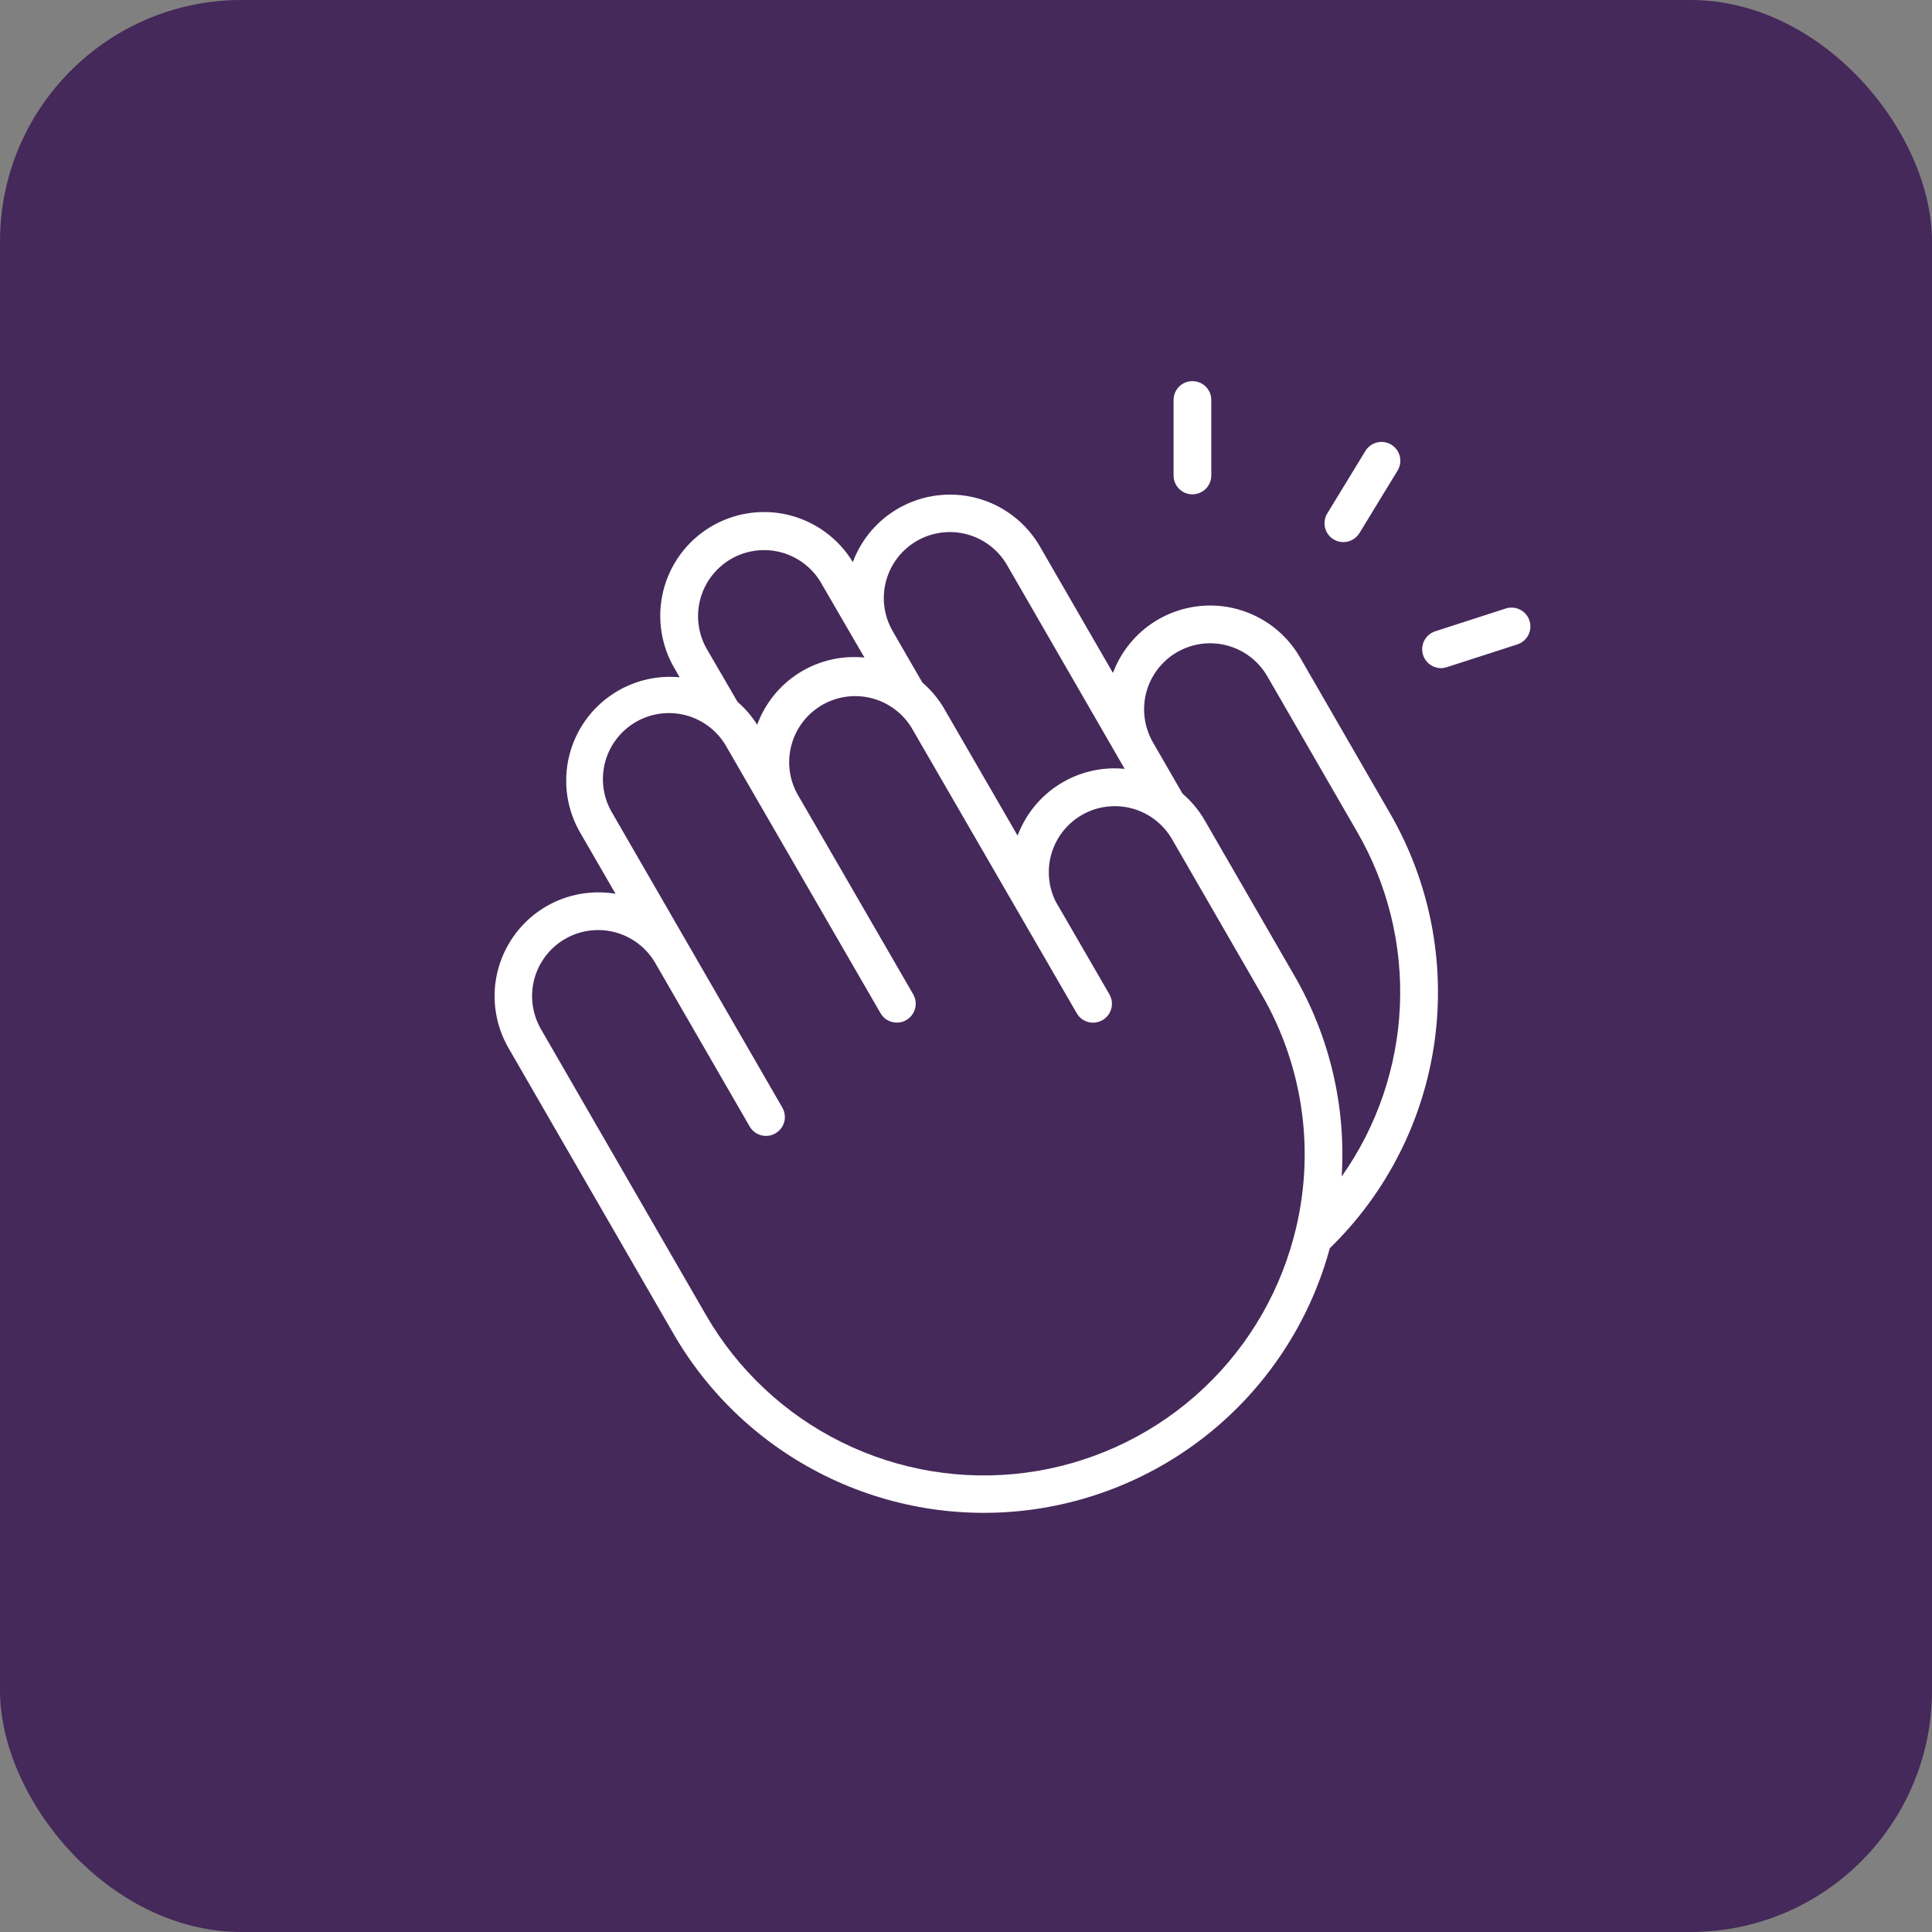
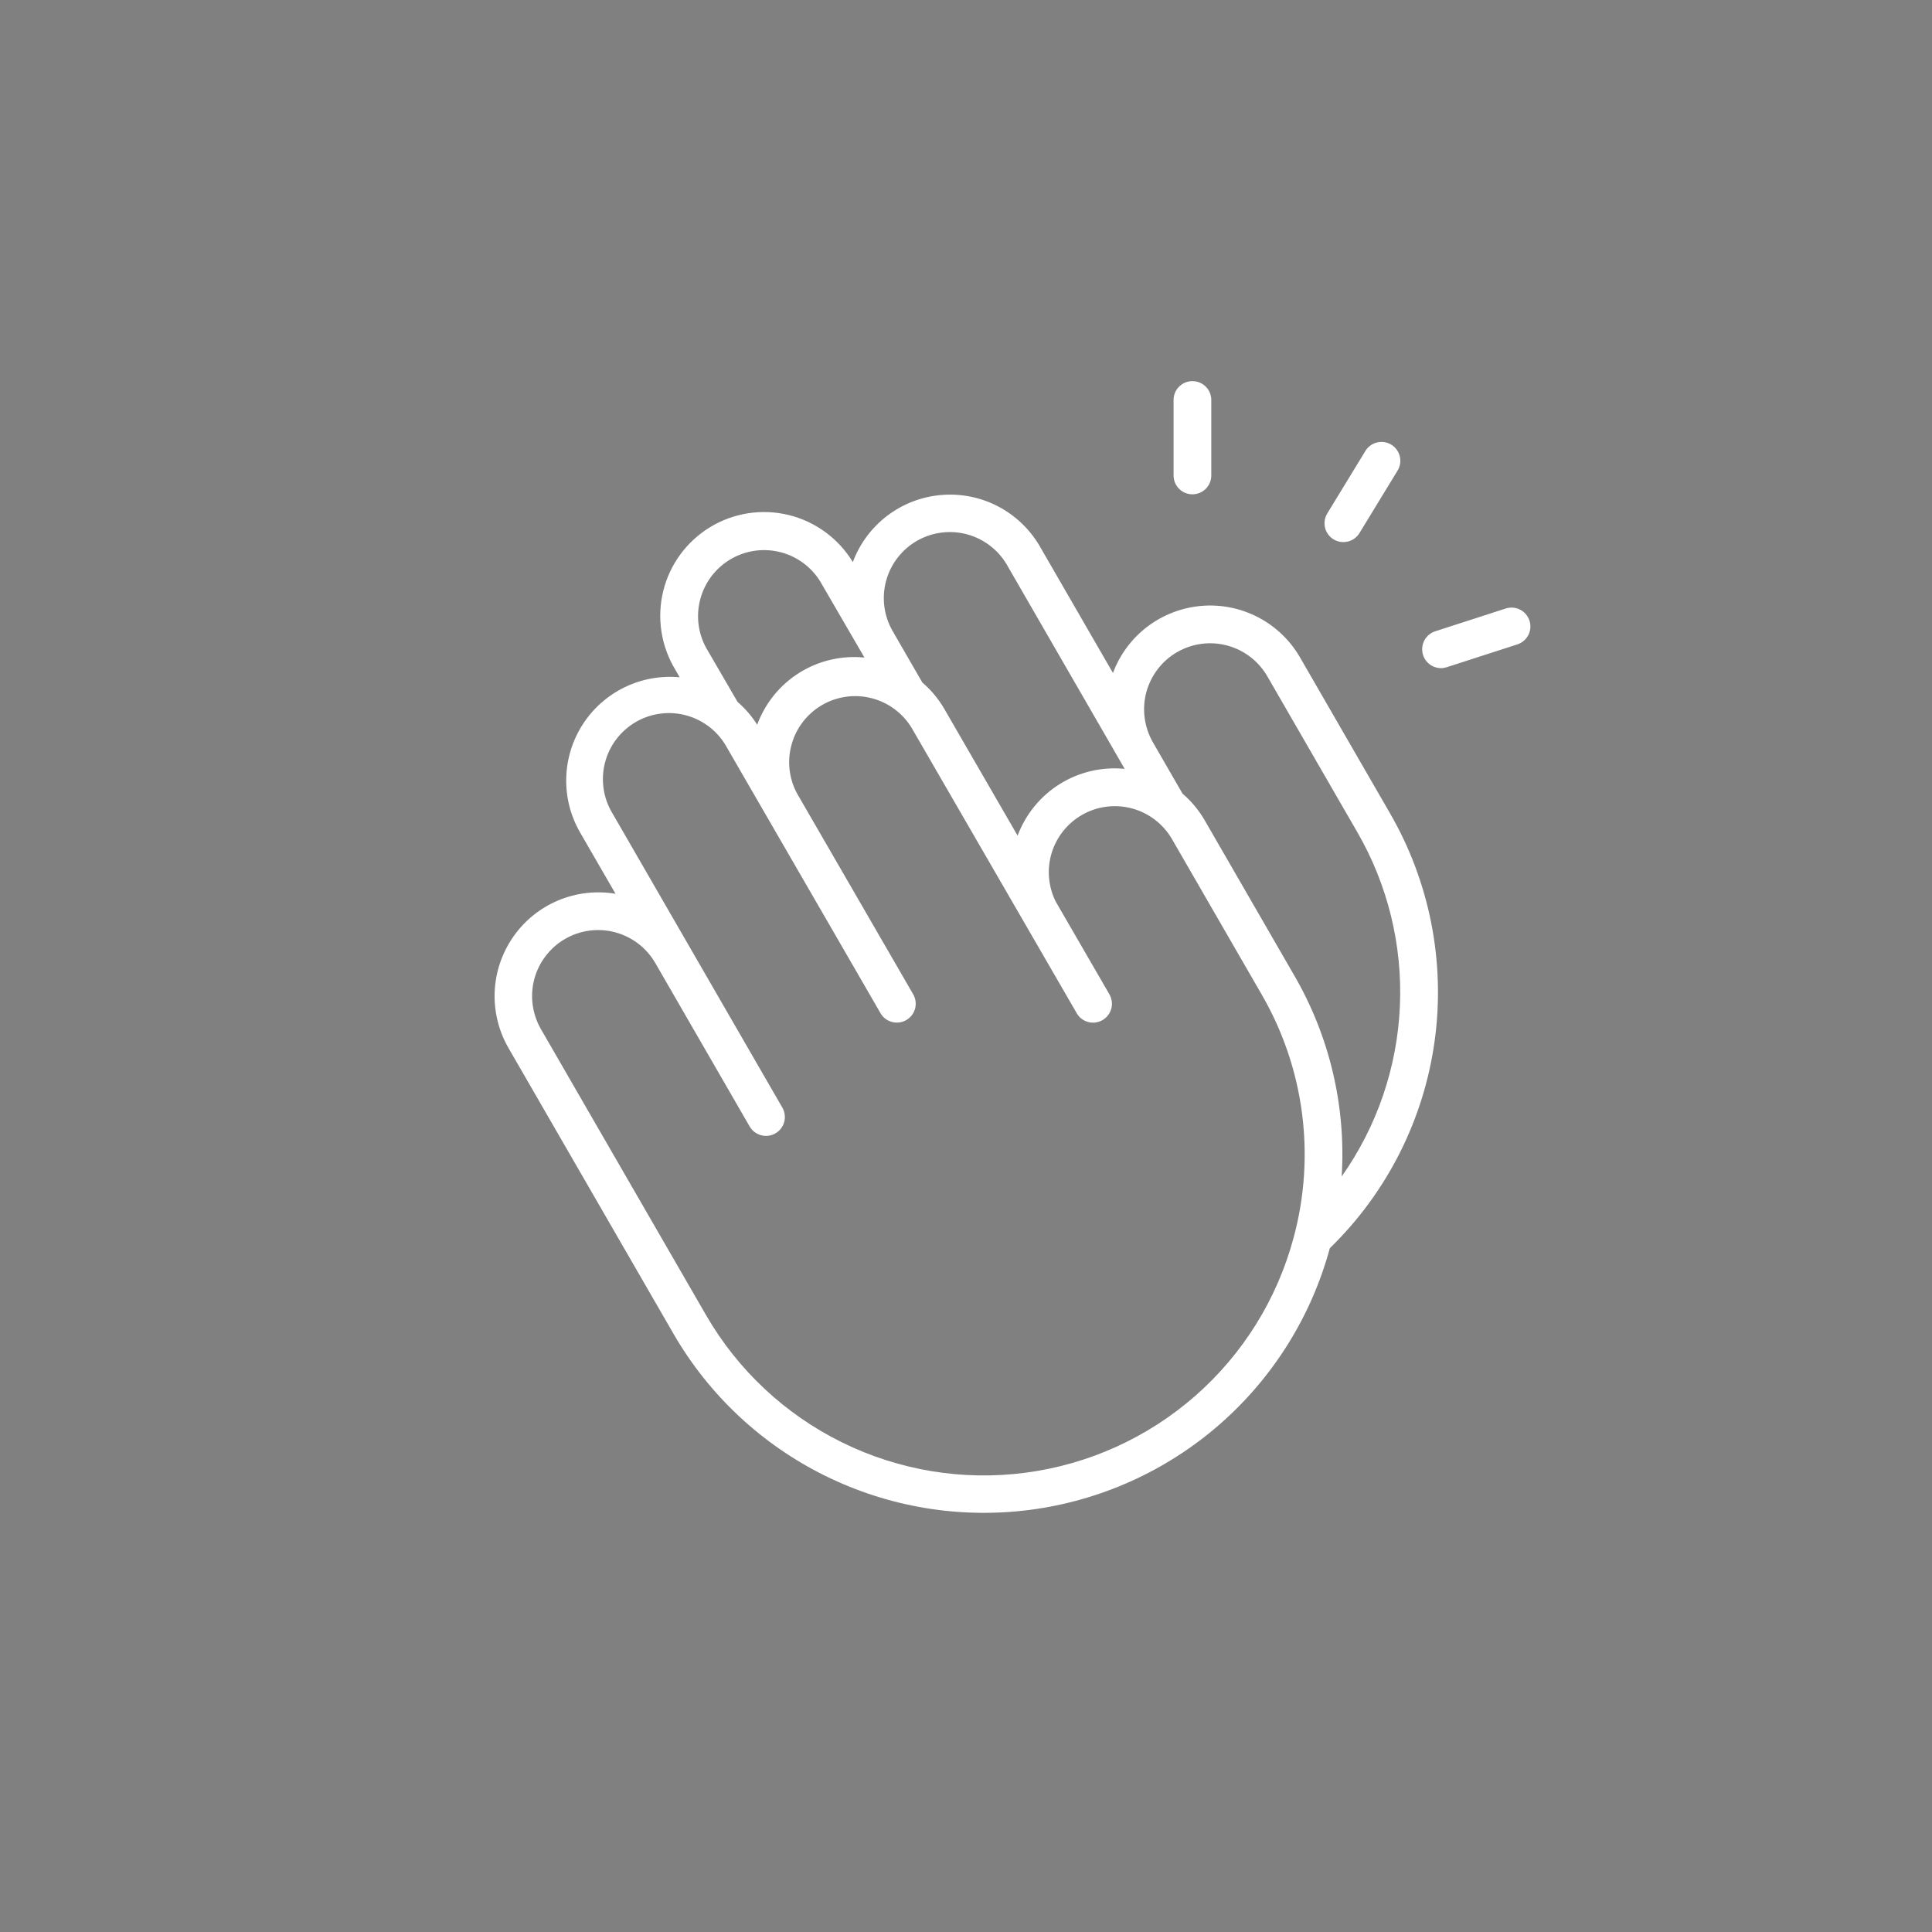
<svg xmlns="http://www.w3.org/2000/svg" width="48" height="48" viewBox="0 0 48 48" fill="none">
  <rect x="0" y="0" width="48" height="48" fill="#808080" stroke="none" />
-   <rect width="48" height="48" rx="6" fill="#45295A" />
  <path d="M29.157 11.812V9.938C29.157 9.813 29.206 9.694 29.294 9.606C29.382 9.518 29.501 9.469 29.625 9.469C29.75 9.469 29.869 9.518 29.957 9.606C30.045 9.694 30.094 9.813 30.094 9.938V11.812C30.094 11.937 30.045 12.056 29.957 12.144C29.869 12.232 29.75 12.281 29.625 12.281C29.501 12.281 29.382 12.232 29.294 12.144C29.206 12.056 29.157 11.937 29.157 11.812ZM33.132 13.4C33.205 13.445 33.289 13.469 33.375 13.468C33.456 13.468 33.534 13.448 33.604 13.409C33.674 13.369 33.733 13.313 33.775 13.245L34.712 11.708C34.747 11.656 34.771 11.597 34.783 11.535C34.795 11.473 34.794 11.409 34.78 11.347C34.767 11.286 34.741 11.227 34.704 11.176C34.667 11.125 34.621 11.081 34.567 11.048C34.513 11.015 34.453 10.994 34.391 10.984C34.328 10.975 34.265 10.979 34.204 10.995C34.142 11.011 34.085 11.039 34.035 11.078C33.986 11.116 33.944 11.164 33.913 11.22L32.976 12.756C32.944 12.808 32.922 12.867 32.913 12.928C32.903 12.988 32.906 13.051 32.92 13.11C32.934 13.17 32.961 13.227 32.997 13.276C33.033 13.326 33.079 13.368 33.132 13.4ZM37.999 15.419C37.961 15.302 37.878 15.204 37.769 15.148C37.659 15.091 37.531 15.08 37.413 15.117L35.656 15.685C35.55 15.72 35.46 15.791 35.402 15.886C35.344 15.981 35.322 16.093 35.339 16.203C35.356 16.313 35.412 16.413 35.496 16.486C35.58 16.558 35.688 16.599 35.799 16.6C35.848 16.6 35.896 16.592 35.943 16.577L37.701 16.009C37.818 15.97 37.916 15.886 37.972 15.776C38.028 15.665 38.038 15.537 37.999 15.419ZM34.525 20.19C35.519 21.901 35.913 23.896 35.644 25.857C35.375 27.817 34.458 29.632 33.039 31.011C32.579 32.708 31.626 34.231 30.302 35.388C28.977 36.545 27.34 37.283 25.597 37.511C23.853 37.739 22.081 37.445 20.504 36.667C18.927 35.89 17.615 34.663 16.735 33.141L12.633 26.037C12.389 25.613 12.27 25.129 12.29 24.64C12.311 24.152 12.47 23.68 12.749 23.278C13.027 22.876 13.415 22.562 13.865 22.372C14.316 22.183 14.811 22.125 15.293 22.206L14.412 20.682C14.176 20.273 14.056 19.806 14.068 19.333C14.079 18.86 14.22 18.4 14.475 18.002C14.73 17.604 15.091 17.283 15.516 17.076C15.941 16.869 16.415 16.783 16.886 16.827L16.776 16.635C16.422 16.05 16.315 15.348 16.478 14.684C16.641 14.02 17.062 13.448 17.647 13.094C18.232 12.74 18.934 12.633 19.598 12.796C20.262 12.96 20.834 13.38 21.188 13.965C21.358 13.508 21.656 13.108 22.044 12.813C22.433 12.518 22.898 12.339 23.385 12.298C23.871 12.256 24.36 12.354 24.793 12.579C25.226 12.805 25.586 13.148 25.832 13.57L27.651 16.72C27.822 16.262 28.119 15.862 28.509 15.567C28.899 15.272 29.364 15.094 29.852 15.053C30.339 15.012 30.827 15.111 31.261 15.338C31.694 15.564 32.054 15.909 32.298 16.332L34.525 20.19ZM22.178 15.68L22.915 16.956C23.133 17.143 23.319 17.366 23.462 17.614L25.282 20.761C25.481 20.23 25.849 19.779 26.33 19.479C26.811 19.179 27.378 19.046 27.942 19.102L25.02 14.039C24.912 13.852 24.769 13.689 24.598 13.558C24.427 13.427 24.232 13.33 24.024 13.275C23.816 13.219 23.598 13.205 23.385 13.233C23.171 13.261 22.965 13.331 22.779 13.438C22.402 13.656 22.127 14.014 22.014 14.435C21.958 14.643 21.944 14.86 21.972 15.073C22 15.287 22.07 15.493 22.178 15.68ZM18.324 17.438C18.514 17.602 18.678 17.793 18.812 18.006C19.009 17.471 19.377 17.017 19.859 16.715C20.342 16.413 20.911 16.28 21.477 16.337L20.422 14.521C20.318 14.329 20.175 14.16 20.004 14.024C19.833 13.888 19.637 13.787 19.426 13.728C19.215 13.669 18.995 13.653 18.778 13.68C18.561 13.708 18.352 13.778 18.163 13.887C17.973 13.997 17.808 14.143 17.676 14.317C17.544 14.491 17.448 14.69 17.394 14.902C17.34 15.114 17.328 15.335 17.361 15.551C17.393 15.767 17.468 15.975 17.582 16.161L18.324 17.438ZM32.139 30.751C32.413 29.741 32.483 28.686 32.347 27.648C32.21 26.609 31.869 25.609 31.343 24.703L29.117 20.846C28.898 20.47 28.54 20.196 28.119 20.084C27.699 19.972 27.251 20.032 26.875 20.25C26.515 20.459 26.248 20.797 26.127 21.195C26.007 21.593 26.043 22.023 26.227 22.396L27.563 24.704C27.593 24.758 27.613 24.817 27.622 24.878C27.63 24.939 27.625 25.001 27.61 25.06C27.594 25.119 27.566 25.175 27.529 25.224C27.491 25.273 27.444 25.314 27.391 25.345C27.338 25.375 27.279 25.395 27.218 25.404C27.157 25.412 27.095 25.407 27.035 25.392C26.976 25.376 26.92 25.348 26.871 25.311C26.822 25.273 26.781 25.226 26.751 25.173L22.649 18.083C22.427 17.718 22.071 17.454 21.657 17.347C21.244 17.24 20.804 17.299 20.433 17.511C20.062 17.724 19.788 18.072 19.671 18.483C19.552 18.894 19.599 19.334 19.801 19.711L22.688 24.703C22.75 24.811 22.767 24.939 22.735 25.059C22.702 25.179 22.624 25.281 22.516 25.344C22.408 25.406 22.28 25.422 22.16 25.39C22.04 25.358 21.938 25.28 21.876 25.172L18.059 18.57C17.954 18.378 17.812 18.209 17.641 18.073C17.469 17.937 17.273 17.836 17.062 17.777C16.852 17.718 16.631 17.702 16.415 17.729C16.198 17.756 15.988 17.827 15.799 17.936C15.61 18.046 15.444 18.192 15.312 18.366C15.18 18.54 15.084 18.739 15.03 18.951C14.976 19.163 14.965 19.383 14.997 19.6C15.029 19.816 15.104 20.023 15.218 20.21L19.437 27.518C19.499 27.626 19.516 27.754 19.484 27.874C19.452 27.994 19.373 28.096 19.265 28.158C19.158 28.221 19.03 28.237 18.91 28.205C18.789 28.173 18.687 28.094 18.625 27.987L16.281 23.927C16.173 23.741 16.03 23.577 15.859 23.446C15.688 23.315 15.493 23.219 15.285 23.163C15.077 23.107 14.86 23.093 14.646 23.121C14.432 23.149 14.226 23.219 14.04 23.327C13.853 23.434 13.69 23.578 13.559 23.749C13.427 23.92 13.331 24.115 13.275 24.323C13.22 24.531 13.205 24.748 13.234 24.962C13.262 25.175 13.332 25.381 13.439 25.568L17.541 32.673C18.329 34.038 19.504 35.138 20.918 35.835C22.331 36.532 23.919 36.795 25.482 36.589C27.044 36.383 28.511 35.719 29.696 34.68C30.881 33.641 31.731 32.273 32.139 30.751ZM33.713 20.659L31.486 16.802C31.378 16.616 31.235 16.452 31.064 16.321C30.893 16.19 30.698 16.094 30.49 16.038C30.282 15.982 30.065 15.968 29.851 15.996C29.638 16.024 29.432 16.094 29.245 16.202C29.058 16.309 28.895 16.453 28.764 16.624C28.633 16.795 28.536 16.99 28.48 17.198C28.425 17.406 28.41 17.623 28.439 17.837C28.467 18.05 28.537 18.256 28.644 18.443L29.379 19.717C29.598 19.905 29.784 20.128 29.929 20.378L32.155 24.234C33.033 25.746 33.443 27.484 33.334 29.229C34.211 27.987 34.713 26.519 34.78 25C34.847 23.48 34.477 21.974 33.713 20.659Z" fill="white" />
</svg>